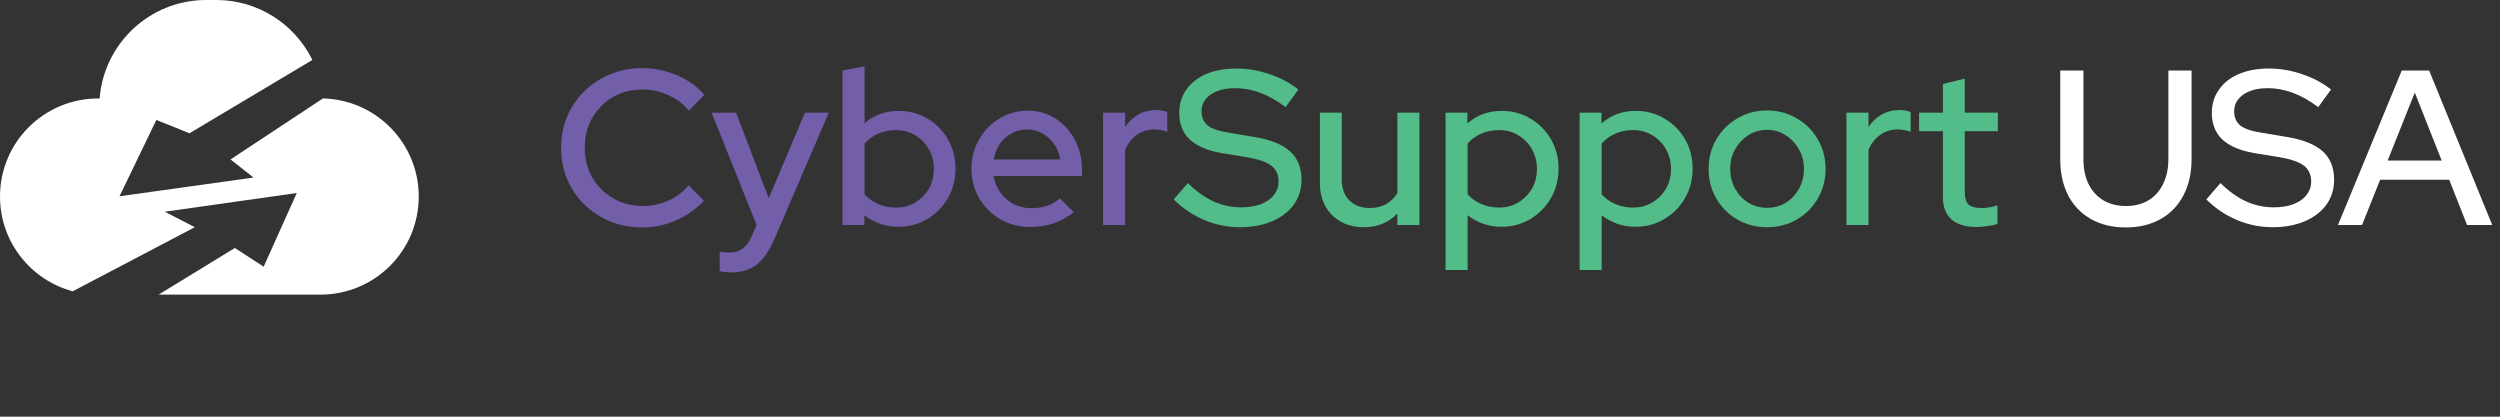
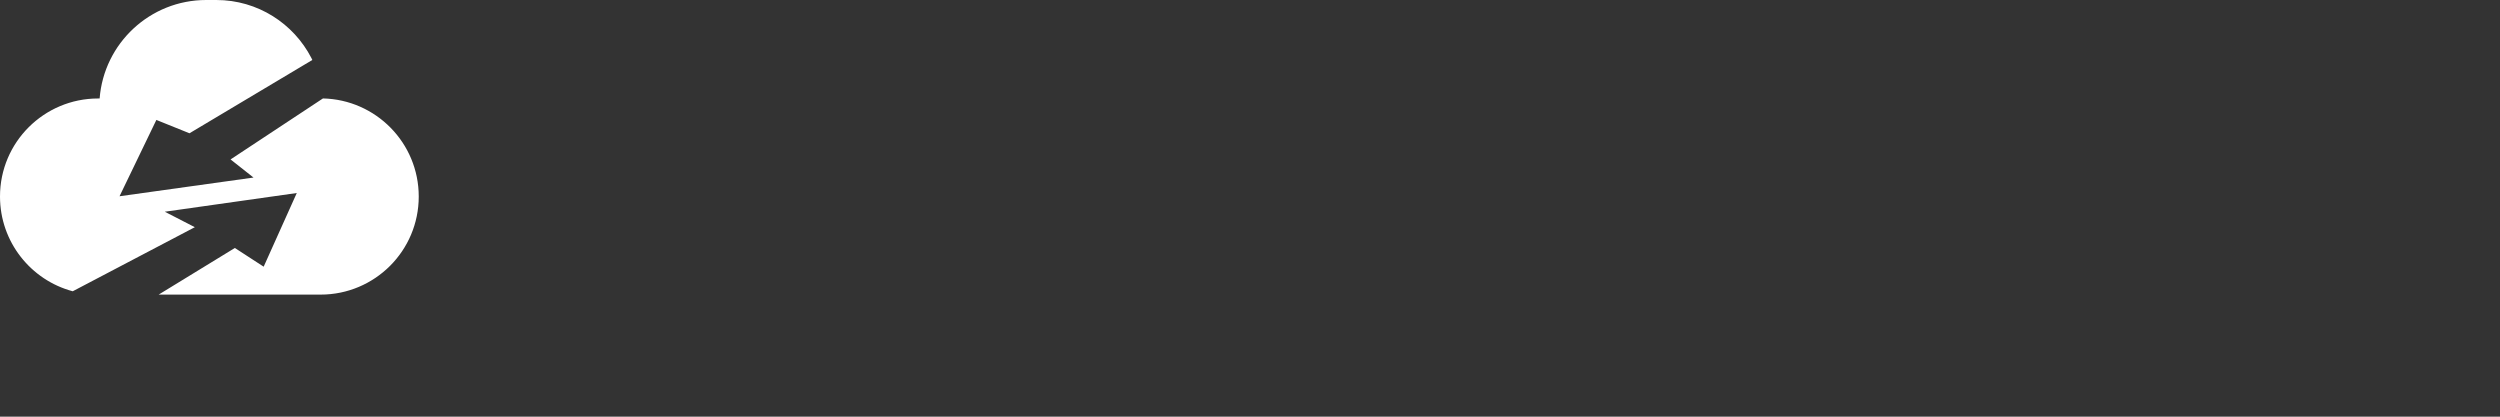
<svg xmlns="http://www.w3.org/2000/svg" width="300" height="50" viewBox="0 0 300 50" fill="none">
  <rect x="0" y="0" width="300" height="50" fill="#333333" stroke="none" />
  <path d="M38.745 11.818L27.667 19.131L30.422 21.306L14.344 23.55L18.764 14.392L22.737 15.993L37.48 7.196C37.437 7.116 37.4 7.031 37.362 6.951C35.23 2.824 30.922 0 25.96 0H24.742C17.998 0 12.467 5.207 11.956 11.818H11.77C8.52 11.818 5.579 13.137 3.446 15.264C1.314 17.392 0 20.333 0 23.582C0 29.028 3.702 33.613 8.728 34.953L23.38 27.263L19.774 25.407L35.613 23.162L31.64 32.002L28.183 29.757L19.04 35.352H38.479C41.729 35.352 44.67 34.033 46.803 31.906C48.936 29.773 50.249 26.832 50.249 23.582C50.249 17.168 45.122 11.956 38.745 11.812V11.818Z" fill="white" />
-   <path d="M8.728 34.953L8.734 34.959L8.728 34.953Z" fill="white" />
-   <path d="M77.055 27.291C75.678 27.291 74.398 27.053 73.215 26.576C72.049 26.082 71.016 25.402 70.116 24.537C69.233 23.654 68.545 22.639 68.05 21.491C67.573 20.326 67.335 19.072 67.335 17.73C67.335 16.389 67.573 15.144 68.05 13.996C68.545 12.831 69.233 11.816 70.116 10.95C71.016 10.068 72.058 9.388 73.241 8.911C74.424 8.417 75.695 8.169 77.055 8.169C78.026 8.169 78.971 8.302 79.889 8.567C80.825 8.814 81.681 9.176 82.458 9.653C83.252 10.129 83.941 10.703 84.524 11.374L82.67 13.281C81.981 12.451 81.142 11.824 80.154 11.401C79.165 10.959 78.132 10.739 77.055 10.739C76.066 10.739 75.148 10.915 74.3 11.268C73.471 11.621 72.747 12.116 72.129 12.751C71.511 13.369 71.025 14.102 70.672 14.95C70.337 15.797 70.169 16.724 70.169 17.73C70.169 18.719 70.337 19.637 70.672 20.485C71.025 21.332 71.52 22.074 72.155 22.709C72.791 23.345 73.532 23.84 74.38 24.193C75.228 24.546 76.146 24.722 77.134 24.722C78.211 24.722 79.227 24.51 80.18 24.087C81.151 23.645 81.972 23.027 82.643 22.233L84.471 24.087C83.853 24.74 83.146 25.314 82.352 25.808C81.575 26.285 80.728 26.656 79.809 26.921C78.909 27.168 77.991 27.291 77.055 27.291ZM87.774 32.694C87.492 32.694 87.227 32.676 86.979 32.641C86.732 32.624 86.529 32.588 86.37 32.535V30.205C86.688 30.275 87.076 30.311 87.536 30.311C88.772 30.311 89.663 29.648 90.21 28.324L90.793 27.026L85.39 13.519H88.33L92.25 23.795L96.593 13.519H99.454L92.938 28.669C92.515 29.622 92.064 30.39 91.588 30.973C91.111 31.573 90.564 32.006 89.946 32.27C89.328 32.553 88.604 32.694 87.774 32.694ZM101.099 27V8.461L103.747 7.958V14.791C104.877 13.802 106.245 13.307 107.852 13.307C109.123 13.307 110.271 13.617 111.295 14.234C112.337 14.852 113.158 15.682 113.758 16.724C114.359 17.766 114.659 18.94 114.659 20.246C114.659 21.553 114.35 22.736 113.732 23.795C113.131 24.837 112.31 25.667 111.269 26.285C110.245 26.903 109.088 27.212 107.799 27.212C107.058 27.212 106.334 27.097 105.627 26.868C104.939 26.62 104.303 26.276 103.721 25.835V27H101.099ZM107.508 24.908C108.373 24.908 109.141 24.705 109.812 24.299C110.501 23.892 111.048 23.345 111.454 22.657C111.86 21.95 112.063 21.156 112.063 20.273C112.063 19.39 111.86 18.596 111.454 17.889C111.048 17.183 110.501 16.627 109.812 16.221C109.141 15.815 108.373 15.612 107.508 15.612C106.749 15.612 106.042 15.753 105.389 16.035C104.736 16.318 104.188 16.715 103.747 17.227V23.319C104.188 23.813 104.736 24.201 105.389 24.484C106.06 24.767 106.766 24.908 107.508 24.908ZM123.648 27.238C122.324 27.238 121.123 26.929 120.046 26.311C118.987 25.693 118.139 24.855 117.504 23.795C116.886 22.736 116.577 21.553 116.577 20.246C116.577 18.957 116.877 17.792 117.477 16.75C118.078 15.691 118.89 14.852 119.914 14.234C120.938 13.599 122.077 13.281 123.33 13.281C124.584 13.281 125.696 13.599 126.667 14.234C127.638 14.852 128.407 15.7 128.972 16.777C129.554 17.836 129.846 19.037 129.846 20.379V21.12H119.225C119.366 21.862 119.64 22.524 120.046 23.107C120.47 23.689 121 24.148 121.635 24.484C122.289 24.819 122.995 24.987 123.754 24.987C124.407 24.987 125.034 24.89 125.634 24.696C126.252 24.484 126.764 24.184 127.171 23.795L128.866 25.464C128.071 26.064 127.25 26.514 126.403 26.815C125.573 27.097 124.655 27.238 123.648 27.238ZM119.252 19.134H127.224C127.118 18.428 126.87 17.81 126.482 17.28C126.111 16.733 125.643 16.309 125.078 16.009C124.531 15.691 123.931 15.532 123.277 15.532C122.606 15.532 121.988 15.682 121.423 15.982C120.858 16.283 120.382 16.706 119.993 17.254C119.622 17.783 119.375 18.41 119.252 19.134ZM132.368 27V13.519H135.016V15.241C135.44 14.605 135.961 14.111 136.579 13.758C137.215 13.387 137.93 13.201 138.724 13.201C139.272 13.219 139.722 13.299 140.075 13.44V15.823C139.828 15.718 139.572 15.647 139.307 15.612C139.042 15.559 138.777 15.532 138.512 15.532C137.736 15.532 137.047 15.744 136.447 16.168C135.846 16.574 135.37 17.174 135.016 17.969V27H132.368Z" fill="#735EA9" />
-   <path d="M148.791 27.265C147.308 27.265 145.878 26.974 144.5 26.391C143.123 25.808 141.905 24.987 140.846 23.928L142.541 21.968C143.547 22.957 144.571 23.689 145.613 24.166C146.672 24.643 147.776 24.881 148.923 24.881C149.824 24.881 150.61 24.758 151.28 24.51C151.969 24.246 152.499 23.875 152.87 23.398C153.24 22.921 153.426 22.383 153.426 21.782C153.426 20.953 153.134 20.317 152.552 19.876C151.969 19.434 151.007 19.099 149.665 18.869L146.566 18.366C144.871 18.066 143.6 17.518 142.752 16.724C141.923 15.929 141.508 14.87 141.508 13.546C141.508 12.486 141.79 11.559 142.355 10.765C142.92 9.953 143.715 9.326 144.739 8.885C145.78 8.443 146.981 8.222 148.341 8.222C149.683 8.222 150.998 8.443 152.287 8.885C153.593 9.308 154.768 9.926 155.809 10.739L154.273 12.857C152.278 11.339 150.256 10.58 148.208 10.58C147.396 10.58 146.69 10.694 146.089 10.924C145.489 11.153 145.021 11.48 144.686 11.904C144.35 12.31 144.183 12.787 144.183 13.334C144.183 14.093 144.439 14.676 144.951 15.082C145.463 15.47 146.31 15.753 147.493 15.929L150.486 16.433C152.446 16.75 153.885 17.324 154.803 18.154C155.721 18.984 156.18 20.123 156.18 21.571C156.18 22.701 155.871 23.698 155.253 24.563C154.635 25.411 153.77 26.073 152.658 26.55C151.545 27.026 150.256 27.265 148.791 27.265ZM163.656 27.265C162.614 27.265 161.696 27.044 160.902 26.603C160.107 26.161 159.489 25.543 159.048 24.749C158.606 23.937 158.386 23.01 158.386 21.968V13.519H161.008V21.518C161.008 22.577 161.308 23.416 161.908 24.034C162.526 24.652 163.347 24.961 164.371 24.961C165.095 24.961 165.74 24.811 166.305 24.51C166.87 24.193 167.329 23.751 167.682 23.186V13.519H170.33V27H167.682V25.623C166.64 26.718 165.298 27.265 163.656 27.265ZM173.466 32.403V13.519H176.088V14.817C177.218 13.811 178.595 13.307 180.219 13.307C181.49 13.307 182.638 13.617 183.662 14.234C184.704 14.852 185.525 15.682 186.125 16.724C186.726 17.766 187.026 18.94 187.026 20.246C187.026 21.553 186.717 22.736 186.099 23.795C185.498 24.837 184.677 25.667 183.636 26.285C182.612 26.903 181.455 27.212 180.166 27.212C179.425 27.212 178.71 27.097 178.021 26.868C177.332 26.62 176.697 26.276 176.114 25.835V32.403H173.466ZM179.875 24.908C180.74 24.908 181.508 24.705 182.179 24.299C182.868 23.892 183.415 23.345 183.821 22.657C184.227 21.95 184.43 21.156 184.43 20.273C184.43 19.39 184.227 18.596 183.821 17.889C183.415 17.183 182.868 16.627 182.179 16.221C181.508 15.815 180.74 15.612 179.875 15.612C179.116 15.612 178.409 15.753 177.756 16.035C177.103 16.318 176.555 16.715 176.114 17.227V23.319C176.555 23.813 177.103 24.201 177.756 24.484C178.427 24.767 179.133 24.908 179.875 24.908ZM189.553 32.403V13.519H192.175V14.817C193.305 13.811 194.682 13.307 196.306 13.307C197.578 13.307 198.725 13.617 199.749 14.234C200.791 14.852 201.612 15.682 202.213 16.724C202.813 17.766 203.113 18.94 203.113 20.246C203.113 21.553 202.804 22.736 202.186 23.795C201.586 24.837 200.765 25.667 199.723 26.285C198.699 26.903 197.542 27.212 196.254 27.212C195.512 27.212 194.797 27.097 194.108 26.868C193.42 26.62 192.784 26.276 192.201 25.835V32.403H189.553ZM195.962 24.908C196.827 24.908 197.595 24.705 198.266 24.299C198.955 23.892 199.502 23.345 199.908 22.657C200.314 21.95 200.518 21.156 200.518 20.273C200.518 19.39 200.314 18.596 199.908 17.889C199.502 17.183 198.955 16.627 198.266 16.221C197.595 15.815 196.827 15.612 195.962 15.612C195.203 15.612 194.497 15.753 193.843 16.035C193.19 16.318 192.643 16.715 192.201 17.227V23.319C192.643 23.813 193.19 24.201 193.843 24.484C194.514 24.767 195.221 24.908 195.962 24.908ZM212.05 27.265C210.743 27.265 209.551 26.956 208.474 26.338C207.415 25.72 206.576 24.881 205.958 23.822C205.34 22.762 205.031 21.579 205.031 20.273C205.031 18.966 205.34 17.783 205.958 16.724C206.576 15.665 207.415 14.826 208.474 14.208C209.551 13.572 210.743 13.255 212.05 13.255C213.374 13.255 214.566 13.572 215.625 14.208C216.684 14.826 217.523 15.665 218.141 16.724C218.759 17.783 219.068 18.966 219.068 20.273C219.068 21.579 218.759 22.762 218.141 23.822C217.523 24.881 216.684 25.72 215.625 26.338C214.566 26.956 213.374 27.265 212.05 27.265ZM212.05 24.934C212.879 24.934 213.63 24.731 214.301 24.325C214.972 23.901 215.501 23.336 215.89 22.63C216.278 21.924 216.472 21.129 216.472 20.246C216.472 19.381 216.269 18.604 215.863 17.916C215.475 17.209 214.945 16.645 214.274 16.221C213.621 15.797 212.879 15.585 212.05 15.585C211.22 15.585 210.469 15.797 209.798 16.221C209.145 16.645 208.615 17.209 208.209 17.916C207.821 18.604 207.627 19.381 207.627 20.246C207.627 21.129 207.821 21.924 208.209 22.63C208.598 23.336 209.127 23.901 209.798 24.325C210.469 24.731 211.22 24.934 212.05 24.934ZM221.572 27V13.519H224.221V15.241C224.645 14.605 225.165 14.111 225.783 13.758C226.419 13.387 227.134 13.201 227.929 13.201C228.476 13.219 228.926 13.299 229.279 13.44V15.823C229.032 15.718 228.776 15.647 228.511 15.612C228.246 15.559 227.982 15.532 227.717 15.532C226.94 15.532 226.251 15.744 225.651 16.168C225.051 16.574 224.574 17.174 224.221 17.969V27H221.572ZM237.174 27.238C235.868 27.238 234.87 26.938 234.181 26.338C233.493 25.72 233.149 24.828 233.149 23.663V15.744H230.288V13.519H233.149V10.076L235.771 9.441V13.519H239.743V15.744H235.771V23.054C235.771 23.742 235.921 24.237 236.221 24.537C236.539 24.819 237.051 24.961 237.757 24.961C238.128 24.961 238.454 24.934 238.737 24.881C239.037 24.828 239.355 24.749 239.69 24.643V26.868C239.337 26.991 238.922 27.079 238.446 27.132C237.986 27.203 237.563 27.238 237.174 27.238Z" fill="#52BD89" />
-   <path d="M255.095 27.291C253.488 27.291 252.094 26.956 250.911 26.285C249.728 25.614 248.818 24.669 248.183 23.451C247.547 22.215 247.229 20.759 247.229 19.081V8.461H250.01V19.081C250.01 20.229 250.213 21.226 250.619 22.074C251.043 22.921 251.635 23.575 252.394 24.034C253.171 24.493 254.071 24.722 255.095 24.722C256.155 24.722 257.064 24.493 257.823 24.034C258.582 23.575 259.165 22.921 259.571 22.074C259.995 21.226 260.207 20.229 260.207 19.081V8.461H262.988V19.081C262.988 20.759 262.661 22.215 262.008 23.451C261.372 24.669 260.463 25.614 259.28 26.285C258.097 26.956 256.702 27.291 255.095 27.291ZM272.705 27.265C271.221 27.265 269.791 26.974 268.414 26.391C267.037 25.808 265.819 24.987 264.759 23.928L266.454 21.968C267.461 22.957 268.485 23.689 269.526 24.166C270.586 24.643 271.689 24.881 272.837 24.881C273.737 24.881 274.523 24.758 275.194 24.51C275.883 24.246 276.412 23.875 276.783 23.398C277.154 22.921 277.339 22.383 277.339 21.782C277.339 20.953 277.048 20.317 276.465 19.876C275.883 19.434 274.92 19.099 273.579 18.869L270.48 18.366C268.785 18.066 267.514 17.518 266.666 16.724C265.836 15.929 265.421 14.87 265.421 13.546C265.421 12.486 265.704 11.559 266.269 10.765C266.834 9.953 267.628 9.326 268.652 8.885C269.694 8.443 270.895 8.222 272.254 8.222C273.596 8.222 274.912 8.443 276.201 8.885C277.507 9.308 278.681 9.926 279.723 10.739L278.187 12.857C276.192 11.339 274.17 10.58 272.122 10.58C271.31 10.58 270.603 10.694 270.003 10.924C269.403 11.153 268.935 11.48 268.599 11.904C268.264 12.31 268.096 12.787 268.096 13.334C268.096 14.093 268.352 14.676 268.864 15.082C269.376 15.47 270.224 15.753 271.407 15.929L274.4 16.433C276.359 16.75 277.798 17.324 278.717 18.154C279.635 18.984 280.094 20.123 280.094 21.571C280.094 22.701 279.785 23.698 279.167 24.563C278.549 25.411 277.684 26.073 276.571 26.55C275.459 27.026 274.17 27.265 272.705 27.265ZM280.558 27L288.212 8.461H291.496L299.07 27H296.051L293.906 21.571H285.616L283.444 27H280.558ZM286.517 19.267H293.005L289.774 11.109L286.517 19.267Z" fill="white" />
</svg>